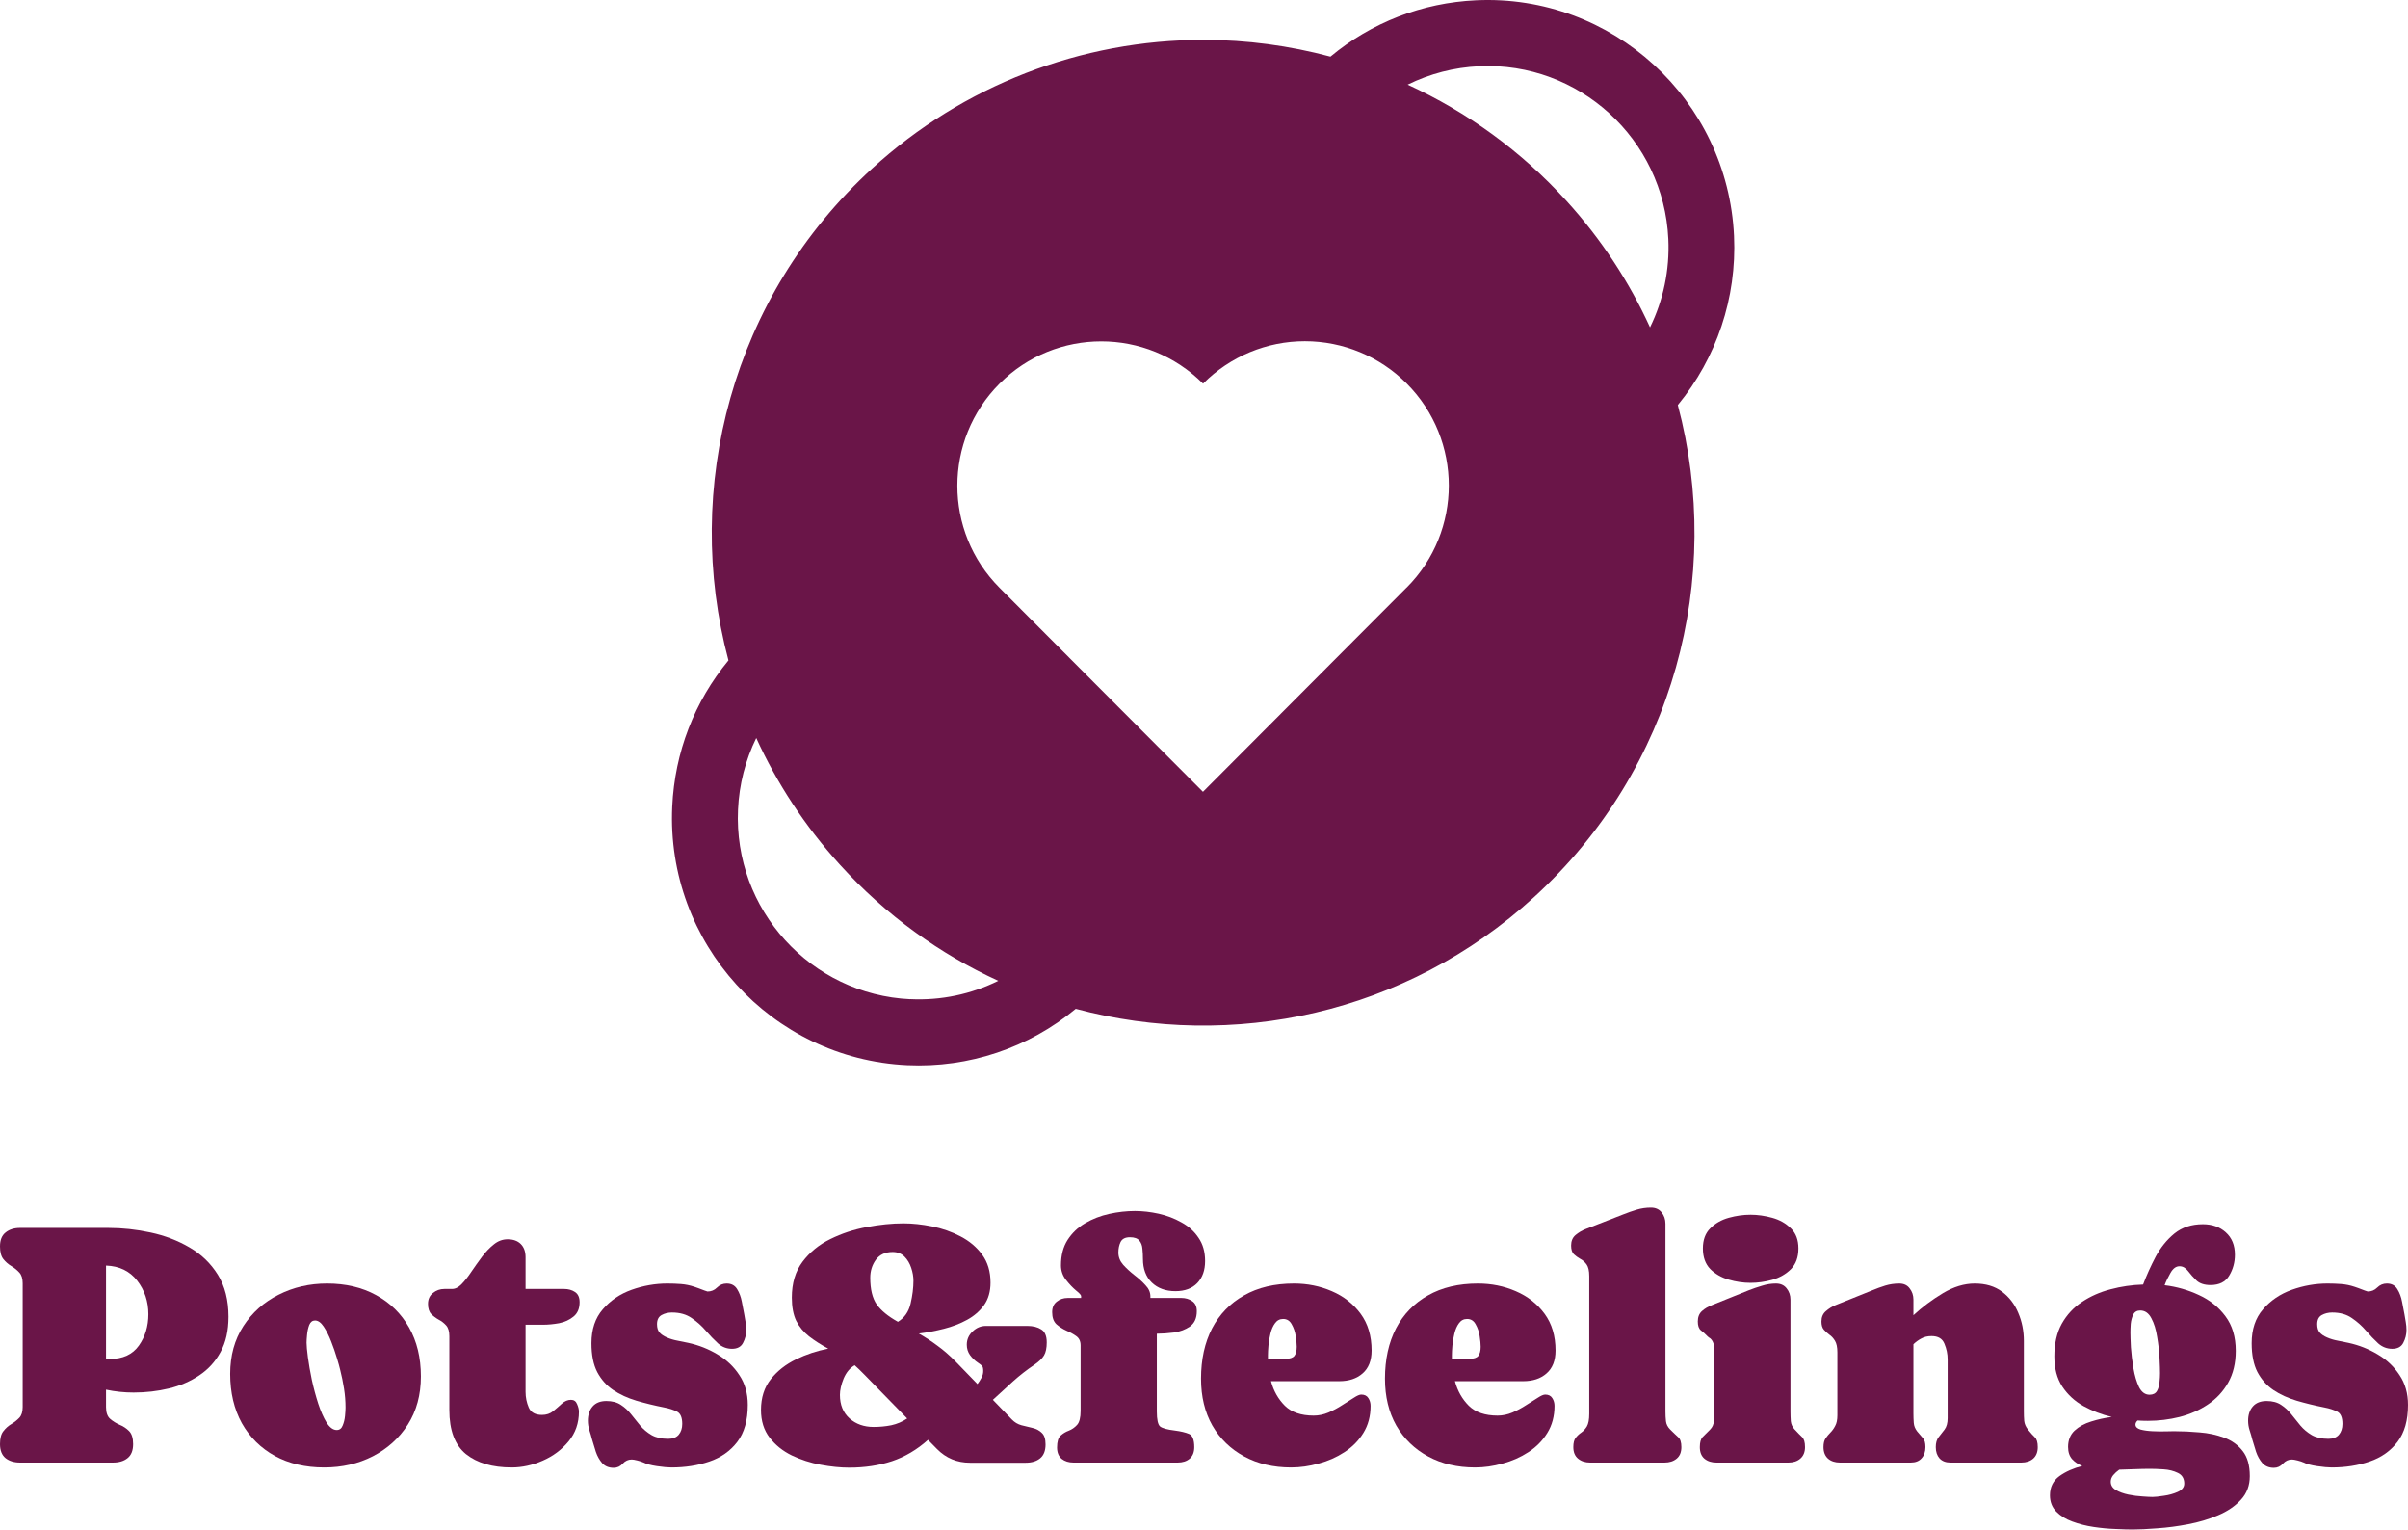
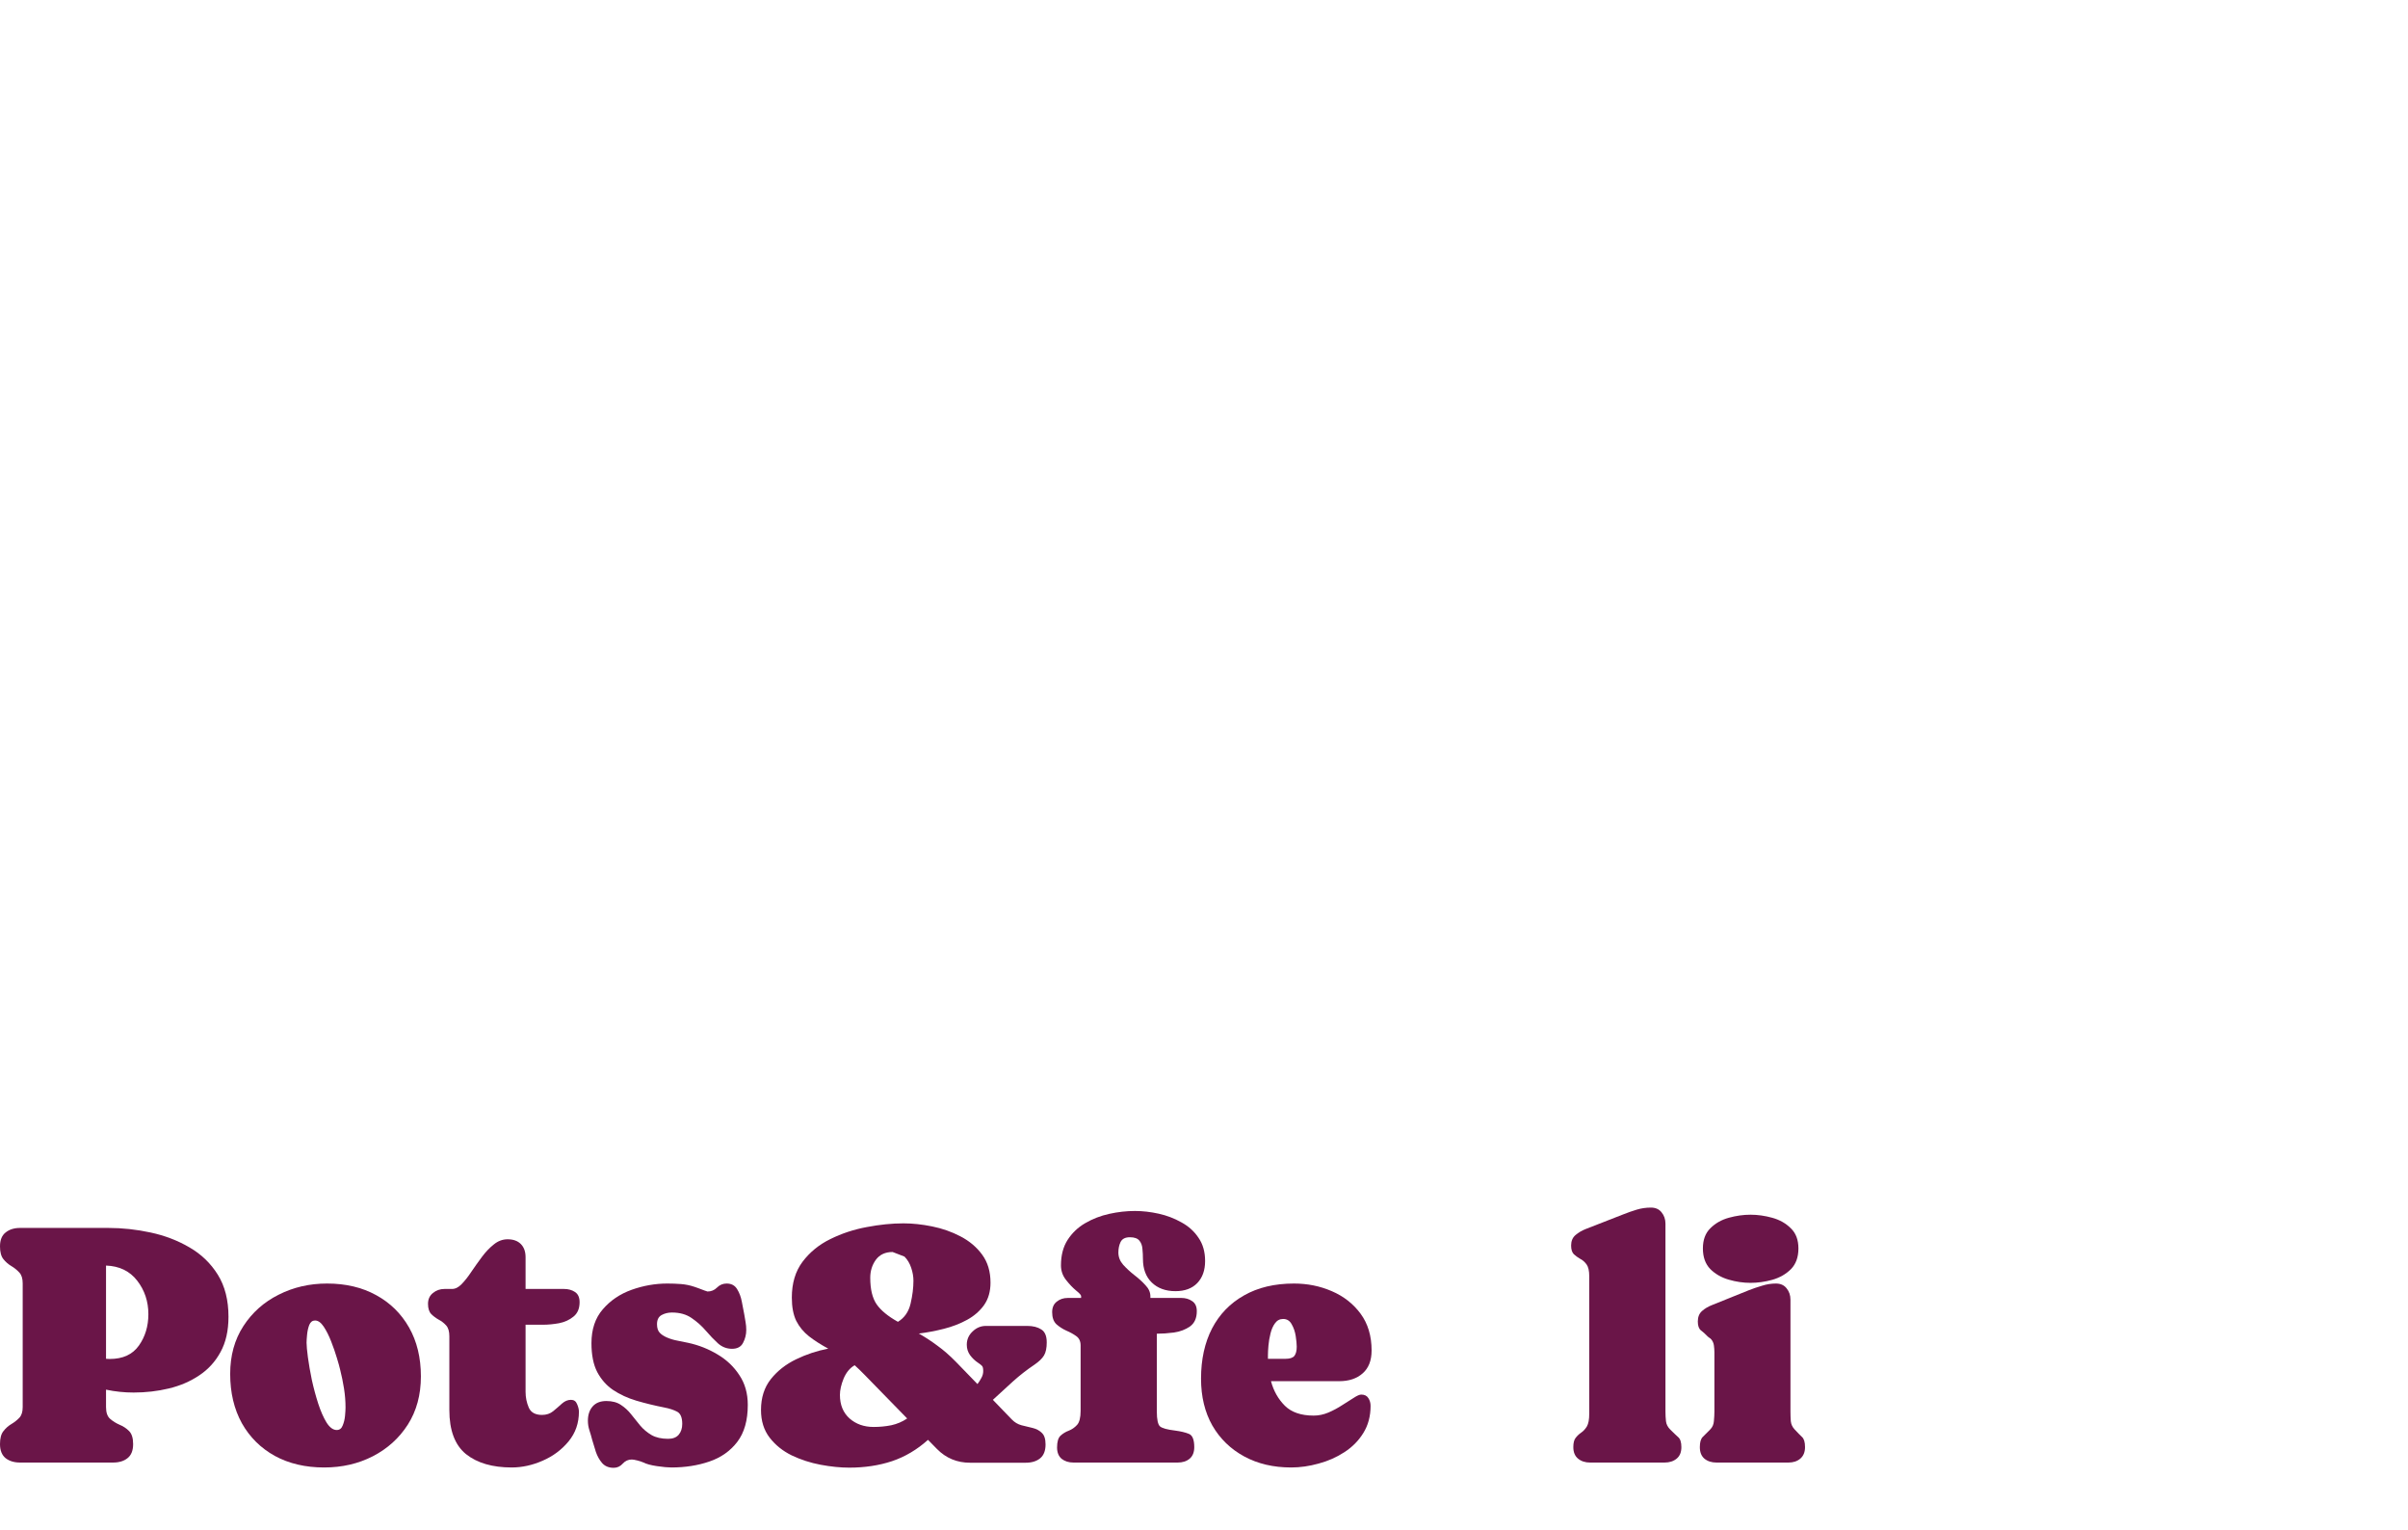
<svg xmlns="http://www.w3.org/2000/svg" width="1200" height="762" viewBox="0 0 1200 762" fill="none">
-   <path d="M864.136 117.574C861.004 49.675 803.344 -3.007 735.626 0.133C708.67 1.372 683.392 11.236 663.01 28.222C642.584 22.737 621.364 19.862 599.836 19.862C538.734 19.817 479.795 42.642 434.664 83.912C364.607 147.874 340.123 243.198 363.019 329.011C346.079 349.491 336.241 374.793 335.005 401.82C331.873 469.719 384.416 527.532 452.134 530.673C482.883 532.088 512.706 522.003 536.087 502.584C613.953 523.462 700.509 505.371 764.522 446.894C834.534 382.932 859.019 287.608 836.122 201.795C855.445 178.307 865.548 148.405 864.136 117.618V117.574ZM453.678 497.807C404.047 495.507 365.49 453.131 367.784 403.324C368.357 390.717 371.49 378.686 376.872 367.671C387.151 390.186 401.048 411.507 418.562 430.793C441.458 456.006 468.413 475.292 497.486 488.651C484.03 495.286 468.987 498.515 453.634 497.763L453.678 497.807ZM700.994 292.695C700.994 292.695 700.95 292.739 700.906 292.784L599.483 394.477L498.147 292.872C498.147 292.872 498.147 292.872 498.103 292.828C470.089 264.74 470.089 219.223 498.103 191.135C526.117 163.046 571.513 163.046 599.527 191.135C599.527 191.135 599.571 191.09 599.615 191.046C613.07 177.555 631.29 169.991 650.261 169.991C669.275 169.991 687.539 177.555 700.994 191.046C729.008 219.135 729.008 264.651 700.994 292.739V292.695ZM701.524 42.156C712.509 36.759 724.552 33.574 737.17 32.999C786.845 30.699 829.108 69.315 831.402 119.122C832.108 134.515 828.887 149.599 822.27 163.09C811.991 140.575 798.094 119.255 780.58 100.013C758.125 75.331 731.17 55.779 701.524 42.2V42.156Z" fill="#6A1548" />
  <path d="M113.864 656.005C113.864 662.93 112.541 668.786 109.897 673.572C107.308 678.358 103.763 682.243 99.261 685.227C94.816 688.212 89.78 690.379 84.153 691.731C78.526 693.082 72.674 693.758 66.596 693.758C61.926 693.758 57.34 693.279 52.838 692.322V701.021C52.838 703.724 53.513 705.666 54.864 706.849C56.214 708.031 57.79 709.016 59.591 709.805C61.391 710.537 62.967 711.578 64.317 712.93C65.668 714.281 66.343 716.449 66.343 719.433C66.343 722.642 65.415 724.979 63.558 726.443C61.757 727.907 59.337 728.639 56.299 728.639H10.044C7.062 728.639 4.642 727.907 2.785 726.443C0.928 724.923 0 722.586 0 719.433C0 716.561 0.563 714.422 1.688 713.014C2.814 711.55 4.136 710.368 5.655 709.467C7.175 708.566 8.497 707.524 9.622 706.342C10.748 705.16 11.31 703.386 11.31 701.021V639.367C11.31 636.945 10.748 635.144 9.622 633.961C8.497 632.722 7.175 631.653 5.655 630.752C4.136 629.851 2.814 628.697 1.688 627.289C0.563 625.881 0 623.77 0 620.955C0 617.801 0.928 615.493 2.785 614.029C4.642 612.509 7.062 611.749 10.044 611.749H53.935C60.969 611.749 68.003 612.509 75.037 614.029C82.127 615.549 88.598 618.027 94.45 621.461C100.302 624.84 105.001 629.372 108.546 635.059C112.091 640.746 113.864 647.728 113.864 656.005ZM73.94 654.738C73.94 648.375 72.083 642.801 68.369 638.015C64.655 633.229 59.478 630.724 52.838 630.498V676.95C53.457 677.007 54.076 677.035 54.695 677.035C61.222 677.035 66.062 674.811 69.213 670.363C72.364 665.915 73.94 660.706 73.94 654.738Z" fill="#6A1548" />
  <path d="M162.988 639.451C172.273 639.451 180.404 641.365 187.381 645.194C194.415 649.023 199.902 654.4 203.84 661.326C207.779 668.251 209.749 676.387 209.749 685.734C209.749 694.912 207.582 702.907 203.25 709.72C198.917 716.477 193.093 721.742 185.778 725.514C178.519 729.23 170.444 731.088 161.553 731.088C152.212 731.088 144.025 729.174 136.991 725.345C129.957 721.46 124.471 716.027 120.532 709.045C116.649 702.006 114.708 693.814 114.708 684.467C114.708 675.346 116.902 667.407 121.291 660.65C125.681 653.893 131.533 648.685 138.848 645.025C146.163 641.309 154.21 639.451 162.988 639.451ZM167.799 712.423C169.206 712.423 170.191 711.691 170.753 710.227C171.372 708.763 171.766 707.158 171.935 705.413C172.104 703.611 172.188 702.232 172.188 701.274C172.188 698.065 171.935 694.884 171.429 691.731C170.922 688.521 170.275 685.368 169.487 682.271C169.206 681.033 168.671 679.118 167.884 676.528C167.096 673.882 166.139 671.123 165.014 668.251C163.888 665.38 162.65 662.93 161.3 660.903C159.949 658.876 158.514 657.863 156.995 657.863C155.701 657.863 154.744 658.595 154.125 660.059C153.563 661.523 153.197 663.156 153.028 664.957C152.859 666.703 152.775 668.026 152.775 668.927C152.775 670.447 153 672.896 153.45 676.275C153.9 679.597 154.547 683.313 155.391 687.423C156.292 691.534 157.361 695.503 158.599 699.332C159.837 703.104 161.215 706.229 162.735 708.707C164.31 711.184 165.998 712.423 167.799 712.423Z" fill="#6A1548" />
  <path d="M254.99 731.088C245.368 731.088 237.772 728.864 232.201 724.416C226.686 719.912 223.929 712.592 223.929 702.457V665.718C223.929 663.296 223.395 661.495 222.325 660.312C221.256 659.13 220.018 658.173 218.612 657.441C217.205 656.652 215.967 655.723 214.898 654.653C213.829 653.527 213.294 651.838 213.294 649.586C213.294 647.277 214.11 645.476 215.742 644.181C217.374 642.829 219.287 642.154 221.481 642.154H225.28C226.911 642.154 228.515 641.337 230.091 639.704C231.723 638.015 233.354 635.932 234.986 633.454C236.674 630.977 238.419 628.528 240.219 626.107C242.076 623.629 244.046 621.574 246.128 619.941C248.21 618.252 250.489 617.407 252.965 617.407C255.778 617.407 257.973 618.196 259.548 619.772C261.124 621.349 261.912 623.545 261.912 626.36V642.154H281.072C283.21 642.154 285.039 642.66 286.558 643.674C288.078 644.687 288.837 646.377 288.837 648.741C288.837 651.894 287.824 654.287 285.799 655.92C283.829 657.553 281.438 658.651 278.624 659.214C275.811 659.721 273.166 659.974 270.69 659.974H261.912V693.42C261.912 696.179 262.446 698.797 263.515 701.274C264.585 703.696 266.779 704.906 270.099 704.906C272.294 704.906 274.151 704.287 275.67 703.048C277.246 701.753 278.709 700.486 280.059 699.247C281.466 698.009 282.957 697.389 284.533 697.389C285.996 697.389 287.008 698.093 287.571 699.501C288.19 700.908 288.5 702.175 288.5 703.301C288.5 708.988 286.783 713.915 283.351 718.082C279.918 722.248 275.614 725.458 270.437 727.71C265.316 729.962 260.167 731.088 254.99 731.088Z" fill="#6A1548" />
  <path d="M334.839 653.893C332.925 653.893 331.209 654.316 329.69 655.16C328.17 656.005 327.411 657.525 327.411 659.721C327.411 661.523 327.833 662.902 328.677 663.859C329.521 664.817 330.731 665.633 332.306 666.309C333.994 667.041 335.767 667.576 337.624 667.913C339.481 668.251 341.282 668.617 343.026 669.011C348.203 670.137 353.042 672.052 357.544 674.755C362.045 677.401 365.675 680.836 368.432 685.058C371.246 689.225 372.652 694.18 372.652 699.923C372.652 707.637 370.908 713.774 367.419 718.335C363.93 722.896 359.288 726.162 353.492 728.132C347.753 730.103 341.45 731.088 334.585 731.088C332.841 731.088 330.421 730.863 327.326 730.413C324.288 729.962 322.037 729.343 320.574 728.555H320.49C319.927 728.273 318.998 727.963 317.704 727.625C316.41 727.288 315.453 727.119 314.834 727.119C313.09 727.119 311.599 727.794 310.361 729.146C309.123 730.553 307.604 731.257 305.803 731.257C303.383 731.257 301.47 730.469 300.063 728.892C298.713 727.316 297.672 725.458 296.94 723.318C296.265 721.122 295.646 719.095 295.083 717.237C294.689 715.661 294.239 714.112 293.733 712.592C293.226 711.015 292.973 709.411 292.973 707.778C292.973 704.85 293.761 702.485 295.337 700.683C296.912 698.881 299.191 697.981 302.173 697.981C305.1 697.981 307.519 698.628 309.432 699.923C311.346 701.162 313.034 702.71 314.497 704.568C316.016 706.426 317.535 708.313 319.055 710.227C320.63 712.085 322.515 713.662 324.71 714.957C326.904 716.195 329.662 716.815 332.982 716.815C335.289 716.815 337.033 716.139 338.215 714.788C339.396 713.38 339.987 711.578 339.987 709.382C339.987 706.229 339.143 704.202 337.455 703.301C335.767 702.401 333.601 701.697 330.956 701.19C326.117 700.233 321.502 699.107 317.113 697.812C312.78 696.517 308.926 694.743 305.55 692.491C302.23 690.239 299.585 687.254 297.616 683.538C295.702 679.822 294.746 675.036 294.746 669.18C294.746 662.255 296.631 656.624 300.401 652.289C304.171 647.897 308.954 644.659 314.75 642.576C320.602 640.493 326.539 639.451 332.56 639.451C334.867 639.451 337.118 639.535 339.312 639.704C341.563 639.873 343.786 640.324 345.98 641.056C346.261 641.112 346.909 641.337 347.921 641.731C348.991 642.125 350.032 642.52 351.045 642.914C352.057 643.252 352.564 643.421 352.564 643.421C354.421 643.421 355.996 642.773 357.291 641.478C358.641 640.127 360.245 639.451 362.102 639.451C364.465 639.451 366.209 640.38 367.335 642.238C368.46 644.04 369.248 646.151 369.698 648.572C370.205 650.994 370.599 653.049 370.88 654.738C371.105 656.033 371.33 657.356 371.555 658.707C371.78 660.002 371.893 661.298 371.893 662.593C371.893 664.845 371.358 666.984 370.289 669.011C369.276 670.982 367.447 671.967 364.803 671.967C362.158 671.967 359.823 671.067 357.797 669.265C355.771 667.407 353.745 665.295 351.72 662.93C349.694 660.566 347.359 658.482 344.714 656.68C342.069 654.822 338.778 653.893 334.839 653.893Z" fill="#6A1548" />
-   <path d="M466.934 721.882L462.46 717.322C457.002 722.22 451.009 725.767 444.482 727.963C438.011 730.103 430.921 731.173 423.212 731.173C418.823 731.173 414.068 730.694 408.947 729.737C403.883 728.78 399.1 727.231 394.598 725.092C390.096 722.896 386.411 719.94 383.541 716.224C380.671 712.507 379.236 707.919 379.236 702.457C379.236 696.32 380.868 691.196 384.132 687.085C387.395 682.975 391.588 679.681 396.708 677.204C401.829 674.726 407.174 672.953 412.745 671.883C409.088 669.912 405.88 667.857 403.123 665.718C400.422 663.578 398.312 661.016 396.793 658.032C395.33 654.991 394.598 651.134 394.598 646.461C394.598 639.31 396.371 633.37 399.916 628.64C403.517 623.854 408.131 620.082 413.758 617.323C419.441 614.508 425.491 612.509 431.905 611.326C438.377 610.088 444.482 609.468 450.222 609.468C454.723 609.468 459.478 609.975 464.486 610.989C469.551 612.002 474.277 613.663 478.666 615.972C483.112 618.28 486.713 621.321 489.47 625.093C492.228 628.866 493.606 633.511 493.606 639.029C493.606 643.421 492.537 647.137 490.399 650.177C488.261 653.161 485.447 655.611 481.958 657.525C478.469 659.439 474.615 660.932 470.395 662.001C466.174 663.071 462.01 663.859 457.902 664.366C461.166 666.224 464.261 668.251 467.187 670.447C470.169 672.587 473.236 675.261 476.387 678.471L487.107 689.535C487.838 688.578 488.486 687.564 489.048 686.494C489.667 685.424 489.977 684.27 489.977 683.031C489.977 681.736 489.78 680.892 489.386 680.498C489.048 680.104 488.373 679.569 487.36 678.893C485.841 677.88 484.519 676.613 483.393 675.092C482.324 673.572 481.789 671.855 481.789 669.94C481.789 667.35 482.746 665.154 484.659 663.353C486.572 661.495 488.795 660.566 491.327 660.566H511.922C514.792 660.566 517.127 661.157 518.928 662.339C520.729 663.465 521.629 665.605 521.629 668.758C521.629 671.573 521.179 673.741 520.279 675.261C519.378 676.782 517.774 678.33 515.467 679.907C511.697 682.44 508.124 685.227 504.748 688.268C501.428 691.308 498.108 694.349 494.788 697.389L504.241 707.187C505.592 708.594 507.196 709.551 509.053 710.058C510.966 710.509 512.823 710.959 514.623 711.409C516.48 711.86 518 712.676 519.181 713.859C520.419 714.985 521.038 716.899 521.038 719.602C521.038 722.755 520.138 725.064 518.337 726.528C516.537 727.991 514.145 728.723 511.163 728.723H483.393C476.922 728.723 471.436 726.443 466.934 721.882ZM444.82 623.742C441.162 623.742 438.377 625.037 436.463 627.627C434.606 630.217 433.678 633.201 433.678 636.579C433.678 642.323 434.747 646.743 436.885 649.839C439.024 652.88 442.512 655.751 447.352 658.454L447.436 658.539C450.7 656.568 452.81 653.556 453.767 649.502C454.723 645.448 455.201 641.619 455.201 638.015C455.201 635.988 454.836 633.877 454.104 631.681C453.373 629.429 452.247 627.542 450.728 626.022C449.209 624.502 447.239 623.742 444.82 623.742ZM418.569 694.94C418.569 699.895 420.173 703.808 423.38 706.68C426.588 709.495 430.583 710.903 435.366 710.903C438.405 710.903 441.331 710.621 444.144 710.058C447.014 709.439 449.659 708.313 452.078 706.68L430.977 685.058C429.008 683.031 427.319 681.399 425.913 680.16C423.549 681.511 421.72 683.707 420.426 686.748C419.188 689.788 418.569 692.519 418.569 694.94Z" fill="#6A1548" />
+   <path d="M466.934 721.882L462.46 717.322C457.002 722.22 451.009 725.767 444.482 727.963C438.011 730.103 430.921 731.173 423.212 731.173C418.823 731.173 414.068 730.694 408.947 729.737C403.883 728.78 399.1 727.231 394.598 725.092C390.096 722.896 386.411 719.94 383.541 716.224C380.671 712.507 379.236 707.919 379.236 702.457C379.236 696.32 380.868 691.196 384.132 687.085C387.395 682.975 391.588 679.681 396.708 677.204C401.829 674.726 407.174 672.953 412.745 671.883C409.088 669.912 405.88 667.857 403.123 665.718C400.422 663.578 398.312 661.016 396.793 658.032C395.33 654.991 394.598 651.134 394.598 646.461C394.598 639.31 396.371 633.37 399.916 628.64C403.517 623.854 408.131 620.082 413.758 617.323C419.441 614.508 425.491 612.509 431.905 611.326C438.377 610.088 444.482 609.468 450.222 609.468C454.723 609.468 459.478 609.975 464.486 610.989C469.551 612.002 474.277 613.663 478.666 615.972C483.112 618.28 486.713 621.321 489.47 625.093C492.228 628.866 493.606 633.511 493.606 639.029C493.606 643.421 492.537 647.137 490.399 650.177C488.261 653.161 485.447 655.611 481.958 657.525C478.469 659.439 474.615 660.932 470.395 662.001C466.174 663.071 462.01 663.859 457.902 664.366C461.166 666.224 464.261 668.251 467.187 670.447C470.169 672.587 473.236 675.261 476.387 678.471L487.107 689.535C487.838 688.578 488.486 687.564 489.048 686.494C489.667 685.424 489.977 684.27 489.977 683.031C489.977 681.736 489.78 680.892 489.386 680.498C489.048 680.104 488.373 679.569 487.36 678.893C485.841 677.88 484.519 676.613 483.393 675.092C482.324 673.572 481.789 671.855 481.789 669.94C481.789 667.35 482.746 665.154 484.659 663.353C486.572 661.495 488.795 660.566 491.327 660.566H511.922C514.792 660.566 517.127 661.157 518.928 662.339C520.729 663.465 521.629 665.605 521.629 668.758C521.629 671.573 521.179 673.741 520.279 675.261C519.378 676.782 517.774 678.33 515.467 679.907C511.697 682.44 508.124 685.227 504.748 688.268C501.428 691.308 498.108 694.349 494.788 697.389L504.241 707.187C505.592 708.594 507.196 709.551 509.053 710.058C510.966 710.509 512.823 710.959 514.623 711.409C516.48 711.86 518 712.676 519.181 713.859C520.419 714.985 521.038 716.899 521.038 719.602C521.038 722.755 520.138 725.064 518.337 726.528C516.537 727.991 514.145 728.723 511.163 728.723H483.393C476.922 728.723 471.436 726.443 466.934 721.882ZM444.82 623.742C441.162 623.742 438.377 625.037 436.463 627.627C434.606 630.217 433.678 633.201 433.678 636.579C433.678 642.323 434.747 646.743 436.885 649.839C439.024 652.88 442.512 655.751 447.352 658.454L447.436 658.539C450.7 656.568 452.81 653.556 453.767 649.502C454.723 645.448 455.201 641.619 455.201 638.015C455.201 635.988 454.836 633.877 454.104 631.681C453.373 629.429 452.247 627.542 450.728 626.022ZM418.569 694.94C418.569 699.895 420.173 703.808 423.38 706.68C426.588 709.495 430.583 710.903 435.366 710.903C438.405 710.903 441.331 710.621 444.144 710.058C447.014 709.439 449.659 708.313 452.078 706.68L430.977 685.058C429.008 683.031 427.319 681.399 425.913 680.16C423.549 681.511 421.72 683.707 420.426 686.748C419.188 689.788 418.569 692.519 418.569 694.94Z" fill="#6A1548" />
  <path d="M576.493 664.451V703.217C576.493 707.215 577.027 709.692 578.097 710.649C579.222 711.55 581.67 712.226 585.44 712.676C588.422 713.07 590.786 713.634 592.53 714.366C594.274 715.097 595.147 717.293 595.147 720.953C595.147 723.487 594.387 725.401 592.868 726.696C591.348 727.991 589.351 728.639 586.875 728.639H534.965C532.602 728.639 530.632 728.02 529.057 726.781C527.537 725.486 526.778 723.6 526.778 721.122C526.778 718.251 527.369 716.28 528.55 715.21C529.732 714.14 531.082 713.324 532.602 712.761C534.177 712.141 535.556 711.184 536.738 709.889C537.919 708.594 538.51 706.258 538.51 702.879V670.278C538.51 668.195 537.779 666.647 536.316 665.633C534.909 664.62 533.277 663.719 531.42 662.93C529.563 662.086 527.903 661.016 526.44 659.721C525.033 658.37 524.33 656.371 524.33 653.724C524.33 651.416 525.09 649.67 526.609 648.488C528.128 647.249 529.957 646.63 532.095 646.63H538.763V645.701C538.763 645.194 537.919 644.265 536.231 642.914C534.599 641.562 532.939 639.817 531.251 637.677C529.563 635.538 528.719 633.117 528.719 630.414C528.719 625.403 529.816 621.18 532.011 617.745C534.262 614.254 537.188 611.467 540.789 609.384C544.447 607.244 548.442 605.696 552.775 604.739C557.108 603.781 561.384 603.303 565.605 603.303C569.431 603.303 573.37 603.753 577.421 604.654C581.473 605.555 585.243 606.991 588.732 608.962C592.277 610.876 595.118 613.438 597.257 616.647C599.451 619.8 600.549 623.657 600.549 628.218C600.549 632.835 599.254 636.495 596.666 639.198C594.077 641.9 590.448 643.252 585.778 643.252C580.882 643.252 576.943 641.816 573.961 638.944C571.035 636.073 569.572 632.159 569.572 627.205C569.572 625.515 569.487 623.854 569.318 622.221C569.206 620.532 568.699 619.153 567.799 618.083C566.899 616.957 565.323 616.394 563.072 616.394C560.765 616.394 559.218 617.182 558.43 618.759C557.699 620.279 557.333 622.024 557.333 623.995C557.333 626.247 558.121 628.274 559.696 630.076C561.328 631.878 563.185 633.595 565.267 635.228C567.405 636.861 569.262 638.55 570.838 640.296C572.47 641.985 573.285 643.843 573.285 645.87V646.63H588.732C590.814 646.63 592.614 647.165 594.134 648.235C595.653 649.248 596.413 650.909 596.413 653.218C596.413 656.652 595.287 659.186 593.036 660.819C590.786 662.395 588.113 663.409 585.018 663.859C581.923 664.254 579.081 664.451 576.493 664.451Z" fill="#6A1548" />
  <path d="M683.52 672.812C683.52 677.823 682.029 681.624 679.046 684.214C676.12 686.804 672.237 688.099 667.398 688.099H633.383C634.677 692.941 636.984 697.023 640.304 700.345C643.624 703.611 648.407 705.244 654.653 705.244C657.129 705.244 659.577 704.737 661.996 703.724C664.472 702.654 666.779 701.415 668.917 700.008C671.112 698.6 673.025 697.389 674.657 696.376C676.289 695.306 677.527 694.771 678.371 694.771C680.003 694.771 681.184 695.362 681.916 696.545C682.647 697.671 683.013 698.966 683.013 700.43C683.013 705.554 681.803 710.058 679.384 713.943C677.02 717.772 673.869 720.953 669.93 723.487C666.048 726.021 661.771 727.907 657.101 729.146C652.486 730.441 647.929 731.088 643.427 731.088C634.592 731.088 626.799 729.258 620.046 725.598C613.294 721.939 608.004 716.815 604.178 710.227C600.408 703.583 598.523 695.785 598.523 686.832C598.523 677.26 600.352 668.927 604.009 661.832C607.723 654.738 613.041 649.248 619.962 645.363C626.883 641.422 635.183 639.451 644.862 639.451C651.558 639.451 657.832 640.718 663.684 643.252C669.593 645.785 674.376 649.53 678.033 654.485C681.691 659.439 683.52 665.549 683.52 672.812ZM631.863 675.092C631.863 675.712 631.863 676.331 631.863 676.95H640.641C642.78 676.95 644.243 676.472 645.031 675.515C645.818 674.501 646.212 672.981 646.212 670.954C646.212 669.603 646.043 667.829 645.706 665.633C645.368 663.437 644.693 661.466 643.68 659.721C642.723 657.975 641.317 657.103 639.46 657.103C637.772 657.103 636.421 657.807 635.408 659.214C634.395 660.566 633.636 662.283 633.129 664.366C632.623 666.393 632.285 668.392 632.116 670.363C631.948 672.333 631.863 673.91 631.863 675.092Z" fill="#6A1548" />
-   <path d="M775.185 672.812C775.185 677.823 773.693 681.624 770.711 684.214C767.785 686.804 763.902 688.099 759.063 688.099H725.047C726.342 692.941 728.649 697.023 731.969 700.345C735.289 703.611 740.072 705.244 746.318 705.244C748.794 705.244 751.241 704.737 753.661 703.724C756.137 702.654 758.444 701.415 760.582 700.008C762.777 698.6 764.69 697.389 766.322 696.376C767.954 695.306 769.192 694.771 770.036 694.771C771.668 694.771 772.849 695.362 773.581 696.545C774.312 697.671 774.678 698.966 774.678 700.43C774.678 705.554 773.468 710.058 771.049 713.943C768.685 717.772 765.534 720.953 761.595 723.487C757.713 726.021 753.436 727.907 748.766 729.146C744.151 730.441 739.593 731.088 735.092 731.088C726.257 731.088 718.464 729.258 711.711 725.598C704.959 721.939 699.669 716.815 695.843 710.227C692.073 703.583 690.188 695.785 690.188 686.832C690.188 677.26 692.017 668.927 695.674 661.832C699.388 654.738 704.706 649.248 711.627 645.363C718.548 641.422 726.848 639.451 736.527 639.451C743.223 639.451 749.497 640.718 755.349 643.252C761.258 645.785 766.041 649.53 769.698 654.485C773.356 659.439 775.185 665.549 775.185 672.812ZM723.528 675.092C723.528 675.712 723.528 676.331 723.528 676.95H732.306C734.445 676.95 735.908 676.472 736.695 675.515C737.483 674.501 737.877 672.981 737.877 670.954C737.877 669.603 737.708 667.829 737.371 665.633C737.033 663.437 736.358 661.466 735.345 659.721C734.388 657.975 732.982 657.103 731.125 657.103C729.437 657.103 728.086 657.807 727.073 659.214C726.06 660.566 725.301 662.283 724.794 664.366C724.288 666.393 723.95 668.392 723.781 670.363C723.613 672.333 723.528 673.91 723.528 675.092Z" fill="#6A1548" />
  <path d="M822.705 601.614C825.012 601.614 826.785 602.402 828.023 603.978C829.317 605.555 829.964 607.441 829.964 609.637V703.217C829.964 704.85 830.048 706.455 830.217 708.031C830.386 709.551 831.089 710.931 832.327 712.17C833.847 713.69 835.141 714.929 836.21 715.886C837.336 716.787 837.898 718.476 837.898 720.953C837.898 723.487 837.11 725.401 835.535 726.696C833.959 727.991 831.962 728.639 829.542 728.639H792.403C789.984 728.639 787.986 727.991 786.411 726.696C784.835 725.401 784.047 723.487 784.047 720.953C784.047 718.814 784.441 717.265 785.229 716.308C786.017 715.295 786.945 714.422 788.014 713.69C789.083 712.958 790.012 711.944 790.8 710.649C791.587 709.298 791.981 707.187 791.981 704.315V635.819C791.981 633.117 791.531 631.146 790.631 629.907C789.731 628.668 788.661 627.739 787.423 627.12C786.242 626.444 785.201 625.684 784.3 624.84C783.4 623.939 782.95 622.503 782.95 620.532C782.95 618.28 783.681 616.535 785.145 615.296C786.608 614.057 788.268 613.072 790.124 612.34L808.947 604.992C811.198 604.091 813.449 603.303 815.699 602.627C817.95 601.951 820.286 601.614 822.705 601.614Z" fill="#6A1548" />
  <path d="M884.997 639.451C887.304 639.451 889.076 640.239 890.314 641.816C891.609 643.392 892.256 645.279 892.256 647.475V703.217C892.256 704.794 892.312 706.398 892.425 708.031C892.593 709.608 893.24 710.987 894.366 712.17C895.829 713.746 897.039 714.985 897.995 715.886C899.008 716.787 899.515 718.476 899.515 720.953C899.515 723.431 898.727 725.345 897.151 726.696C895.632 727.991 893.662 728.639 891.243 728.639H855.37C852.951 728.639 850.953 727.991 849.377 726.696C847.858 725.401 847.099 723.487 847.099 720.953C847.099 718.532 847.577 716.843 848.533 715.886C849.49 714.872 850.728 713.634 852.247 712.17C853.373 711.043 853.992 709.636 854.104 707.947C854.273 706.258 854.357 704.681 854.357 703.217V673.741C854.357 672.615 854.273 671.461 854.104 670.278C853.935 669.04 853.457 667.998 852.669 667.153C852.444 666.872 852.163 666.647 851.825 666.478C851.544 666.309 851.291 666.112 851.066 665.886C849.828 664.591 848.674 663.55 847.605 662.761C846.592 661.917 846.086 660.453 846.086 658.37C846.086 656.117 846.789 654.372 848.196 653.133C849.603 651.894 851.263 650.909 853.176 650.177L871.407 642.829C873.546 641.985 875.768 641.225 878.075 640.549C880.383 639.817 882.69 639.451 884.997 639.451ZM872.336 639.113C868.735 639.113 865.105 638.578 861.448 637.508C857.79 636.439 854.723 634.665 852.247 632.188C849.828 629.654 848.618 626.247 848.618 621.968C848.618 617.689 849.856 614.339 852.332 611.918C854.808 609.44 857.874 607.695 861.532 606.681C865.19 605.668 868.791 605.161 872.336 605.161C875.881 605.161 879.482 605.668 883.14 606.681C886.854 607.695 889.949 609.44 892.425 611.918C894.957 614.339 896.223 617.689 896.223 621.968C896.223 626.304 894.985 629.738 892.509 632.272C890.033 634.749 886.938 636.523 883.224 637.593C879.567 638.606 875.937 639.113 872.336 639.113Z" fill="#6A1548" />
-   <path d="M946.444 639.451C948.751 639.451 950.496 640.267 951.678 641.9C952.915 643.477 953.534 645.335 953.534 647.475V655.245C957.98 651.134 962.875 647.475 968.221 644.265C973.567 641.056 978.856 639.451 984.089 639.451C989.548 639.451 994.077 640.802 997.679 643.505C1001.28 646.208 1003.98 649.727 1005.78 654.062C1007.64 658.398 1008.57 663.071 1008.57 668.082V703.217C1008.57 704.794 1008.62 706.342 1008.74 707.862C1008.9 709.382 1009.52 710.818 1010.59 712.17C1011.89 713.802 1013.01 715.069 1013.97 715.97C1014.98 716.871 1015.49 718.532 1015.49 720.953C1015.49 723.431 1014.73 725.345 1013.21 726.696C1011.69 727.991 1009.72 728.639 1007.3 728.639H972.019C969.656 728.639 967.827 727.935 966.533 726.528C965.295 725.12 964.676 723.262 964.676 720.953C964.676 718.814 965.154 717.153 966.111 715.97C967.124 714.732 968.109 713.465 969.065 712.17C970.078 710.818 970.584 708.932 970.584 706.511V677.204C970.584 674.557 970.05 671.967 968.981 669.434C967.968 666.9 965.83 665.633 962.566 665.633C960.596 665.633 958.908 666.027 957.502 666.815C956.095 667.547 954.772 668.505 953.534 669.687V704.231C953.534 705.751 953.591 707.299 953.703 708.876C953.816 710.396 954.379 711.804 955.391 713.099C956.573 714.506 957.558 715.661 958.346 716.561C959.133 717.406 959.527 718.87 959.527 720.953C959.527 723.262 958.88 725.12 957.586 726.528C956.348 727.935 954.547 728.639 952.184 728.639H916.902C914.483 728.639 912.513 727.991 910.994 726.696C909.475 725.345 908.715 723.431 908.715 720.953C908.715 719.095 909.052 717.659 909.728 716.646C910.459 715.576 911.275 714.591 912.176 713.69C913.076 712.789 913.864 711.691 914.539 710.396C915.27 709.101 915.636 707.327 915.636 705.075V673.741C915.636 671.207 915.242 669.293 914.454 667.998C913.667 666.703 912.738 665.689 911.669 664.957C910.6 664.169 909.671 663.325 908.884 662.424C908.096 661.523 907.702 660.171 907.702 658.37C907.702 656.174 908.434 654.456 909.897 653.218C911.36 651.923 912.991 650.909 914.792 650.177L933.024 642.829C935.162 641.928 937.329 641.14 939.523 640.464C941.774 639.789 944.081 639.451 946.444 639.451Z" fill="#6A1548" />
-   <path d="M1121.16 735.396C1121.16 740.069 1119.7 743.982 1116.78 747.135C1113.85 750.345 1110.05 752.935 1105.38 754.906C1100.77 756.876 1095.79 758.368 1090.44 759.382C1085.15 760.395 1080.03 761.071 1075.08 761.409C1070.18 761.803 1066.08 762 1062.76 762C1060.5 762 1057.64 761.916 1054.15 761.747C1050.71 761.634 1047.11 761.296 1043.34 760.733C1039.57 760.17 1036.03 759.269 1032.71 758.03C1029.44 756.848 1026.77 755.187 1024.69 753.047C1022.61 750.908 1021.57 748.205 1021.57 744.939C1021.57 740.885 1023.14 737.704 1026.29 735.396C1029.44 733.143 1033.24 731.454 1037.69 730.328C1035.66 729.54 1033.97 728.414 1032.62 726.95C1031.27 725.43 1030.6 723.403 1030.6 720.869C1030.6 717.49 1031.67 714.788 1033.8 712.761C1036 710.734 1038.76 709.214 1042.08 708.2C1045.45 707.13 1048.89 706.37 1052.37 705.92C1047.37 704.737 1042.67 702.935 1038.28 700.514C1033.95 698.093 1030.43 694.856 1027.73 690.802C1025.08 686.748 1023.76 681.736 1023.76 675.768C1023.76 669.349 1025 663.916 1027.47 659.468C1030.01 654.963 1033.38 651.331 1037.6 648.572C1041.82 645.757 1046.55 643.674 1051.78 642.323C1057.07 640.915 1062.47 640.127 1067.99 639.958C1069.73 635.341 1071.82 630.724 1074.24 626.107C1076.71 621.489 1079.83 617.633 1083.6 614.536C1087.43 611.439 1092.16 609.891 1097.78 609.891C1102.4 609.891 1106.2 611.242 1109.18 613.945C1112.22 616.647 1113.74 620.363 1113.74 625.093C1113.74 628.922 1112.78 632.413 1110.87 635.566C1109.01 638.663 1105.92 640.211 1101.58 640.211C1098.54 640.211 1096.21 639.451 1094.58 637.931C1092.95 636.354 1091.54 634.778 1090.36 633.201C1089.17 631.624 1087.77 630.836 1086.14 630.836C1084.39 630.836 1082.9 631.934 1081.66 634.13C1080.42 636.27 1079.44 638.325 1078.71 640.296C1084.73 641.028 1090.44 642.66 1095.84 645.194C1101.24 647.672 1105.63 651.191 1109.01 655.751C1112.44 660.312 1114.16 666.055 1114.16 672.981C1114.16 679.118 1112.89 684.411 1110.36 688.859C1107.88 693.251 1104.54 696.854 1100.32 699.67C1096.15 702.485 1091.45 704.568 1086.22 705.92C1081.04 707.215 1075.75 707.862 1070.35 707.862C1068.61 707.862 1066.89 707.806 1065.2 707.693C1064.53 708.369 1064.19 709.045 1064.19 709.72C1064.19 710.846 1065.01 711.663 1066.64 712.17C1068.33 712.62 1070.32 712.902 1072.63 713.014C1074.94 713.127 1077.1 713.155 1079.13 713.099C1081.21 713.042 1082.65 713.014 1083.44 713.014C1087.49 713.014 1091.71 713.211 1096.1 713.605C1100.49 713.943 1104.56 714.816 1108.34 716.224C1112.16 717.631 1115.26 719.855 1117.62 722.896C1119.98 725.88 1121.16 730.047 1121.16 735.396ZM1066.55 652.88C1064.92 652.88 1063.77 653.556 1063.09 654.907C1062.42 656.258 1062 657.807 1061.83 659.552C1061.71 661.298 1061.66 662.733 1061.66 663.859C1061.66 665.38 1061.74 667.829 1061.91 671.207C1062.14 674.529 1062.56 678.02 1063.18 681.68C1063.8 685.34 1064.73 688.465 1065.96 691.055C1067.26 693.589 1069 694.856 1071.2 694.856C1072.94 694.856 1074.18 694.236 1074.91 692.998C1075.64 691.703 1076.06 690.21 1076.18 688.521C1076.35 686.832 1076.43 685.368 1076.43 684.129C1076.43 682.497 1076.35 679.991 1076.18 676.613C1076.01 673.178 1075.61 669.659 1074.99 666.055C1074.43 662.395 1073.48 659.299 1072.12 656.765C1070.77 654.175 1068.92 652.88 1066.55 652.88ZM1051.87 738.183C1051.87 739.928 1052.71 741.308 1054.4 742.321C1056.14 743.335 1058.23 744.095 1060.65 744.602C1063.12 745.108 1065.48 745.418 1067.74 745.531C1069.99 745.7 1071.65 745.784 1072.72 745.784C1073.95 745.784 1075.81 745.587 1078.29 745.193C1080.82 744.855 1083.15 744.207 1085.29 743.25C1087.43 742.293 1088.5 740.914 1088.5 739.112C1088.5 736.578 1087.43 734.804 1085.29 733.791C1083.21 732.777 1080.85 732.186 1078.2 732.017C1075.56 731.848 1073.36 731.764 1071.62 731.764C1069.03 731.764 1066.44 731.82 1063.85 731.933C1061.26 732.045 1058.68 732.13 1056.09 732.186C1054.91 733.031 1053.89 733.96 1053.05 734.973C1052.26 735.987 1051.87 737.057 1051.87 738.183Z" fill="#6A1548" />
-   <path d="M1162.19 653.893C1160.27 653.893 1158.56 654.316 1157.04 655.16C1155.52 656.005 1154.76 657.525 1154.76 659.721C1154.76 661.523 1155.18 662.902 1156.02 663.859C1156.87 664.817 1158.08 665.633 1159.65 666.309C1161.34 667.041 1163.11 667.576 1164.97 667.913C1166.83 668.251 1168.63 668.617 1170.37 669.011C1175.55 670.137 1180.39 672.052 1184.89 674.755C1189.39 677.401 1193.02 680.836 1195.78 685.058C1198.59 689.225 1200 694.18 1200 699.923C1200 707.637 1198.26 713.774 1194.77 718.335C1191.28 722.896 1186.64 726.162 1180.84 728.132C1175.1 730.103 1168.8 731.088 1161.93 731.088C1160.19 731.088 1157.77 730.863 1154.67 730.413C1151.64 729.962 1149.38 729.343 1147.92 728.555H1147.84C1147.27 728.273 1146.35 727.963 1145.05 727.625C1143.76 727.288 1142.8 727.119 1142.18 727.119C1140.44 727.119 1138.95 727.794 1137.71 729.146C1136.47 730.553 1134.95 731.257 1133.15 731.257C1130.73 731.257 1128.82 730.469 1127.41 728.892C1126.06 727.316 1125.02 725.458 1124.29 723.318C1123.61 721.122 1122.99 719.095 1122.43 717.237C1122.04 715.661 1121.59 714.112 1121.08 712.592C1120.57 711.015 1120.32 709.411 1120.32 707.778C1120.32 704.85 1121.11 702.485 1122.68 700.683C1124.26 698.881 1126.54 697.981 1129.52 697.981C1132.45 697.981 1134.87 698.628 1136.78 699.923C1138.69 701.162 1140.38 702.71 1141.84 704.568C1143.36 706.426 1144.88 708.313 1146.4 710.227C1147.98 712.085 1149.86 713.662 1152.06 714.957C1154.25 716.195 1157.01 716.815 1160.33 716.815C1162.64 716.815 1164.38 716.139 1165.56 714.788C1166.74 713.38 1167.33 711.578 1167.33 709.382C1167.33 706.229 1166.49 704.202 1164.8 703.301C1163.11 702.401 1160.95 701.697 1158.3 701.19C1153.46 700.233 1148.85 699.107 1144.46 697.812C1140.13 696.517 1136.27 694.743 1132.9 692.491C1129.58 690.239 1126.93 687.254 1124.96 683.538C1123.05 679.822 1122.09 675.036 1122.09 669.18C1122.09 662.255 1123.98 656.624 1127.75 652.289C1131.52 647.897 1136.3 644.659 1142.1 642.576C1147.95 640.493 1153.89 639.451 1159.91 639.451C1162.21 639.451 1164.47 639.535 1166.66 639.704C1168.91 639.873 1171.13 640.324 1173.33 641.056C1173.61 641.112 1174.26 641.337 1175.27 641.731C1176.34 642.125 1177.38 642.52 1178.39 642.914C1179.4 643.252 1179.91 643.421 1179.91 643.421C1181.77 643.421 1183.34 642.773 1184.64 641.478C1185.99 640.127 1187.59 639.451 1189.45 639.451C1191.81 639.451 1193.56 640.38 1194.68 642.238C1195.81 644.04 1196.6 646.151 1197.05 648.572C1197.55 650.994 1197.95 653.049 1198.23 654.738C1198.45 656.033 1198.68 657.356 1198.9 658.707C1199.13 660.002 1199.24 661.298 1199.24 662.593C1199.24 664.845 1198.71 666.984 1197.64 669.011C1196.62 670.982 1194.79 671.967 1192.15 671.967C1189.51 671.967 1187.17 671.067 1185.14 669.265C1183.12 667.407 1181.09 665.295 1179.07 662.93C1177.04 660.566 1174.71 658.482 1172.06 656.68C1169.42 654.822 1166.13 653.893 1162.19 653.893Z" fill="#6A1548" />
</svg>